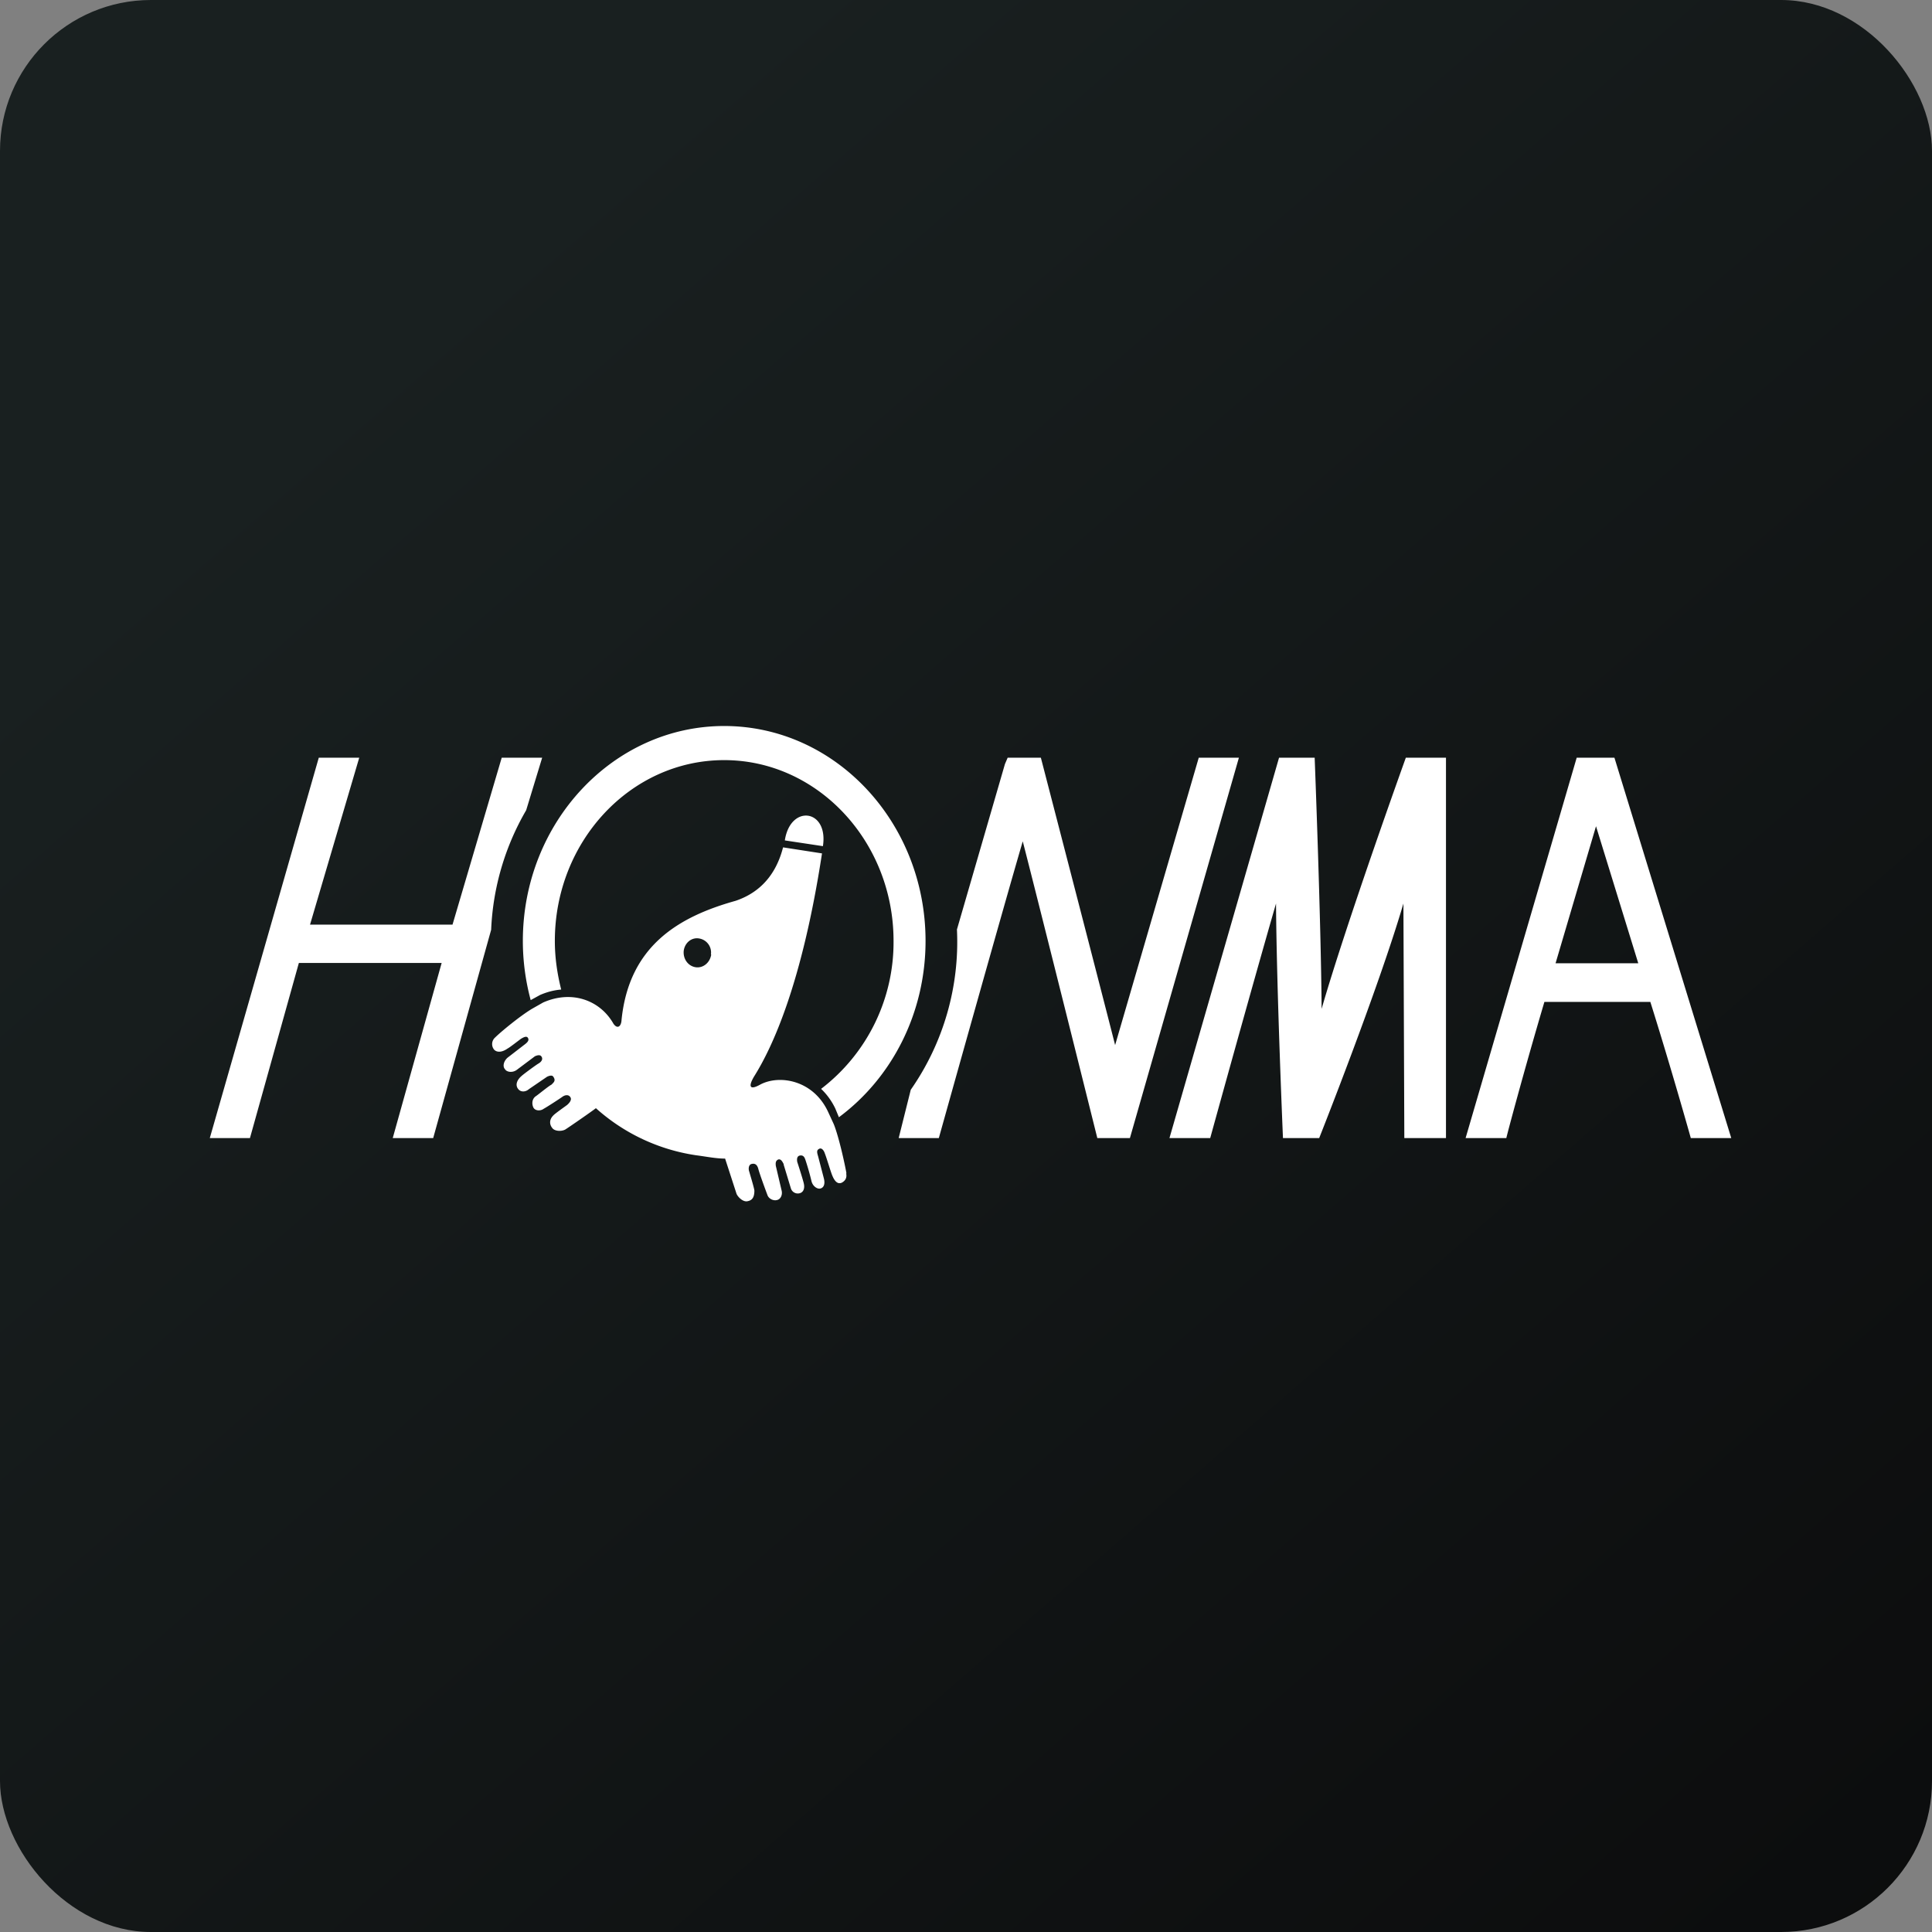
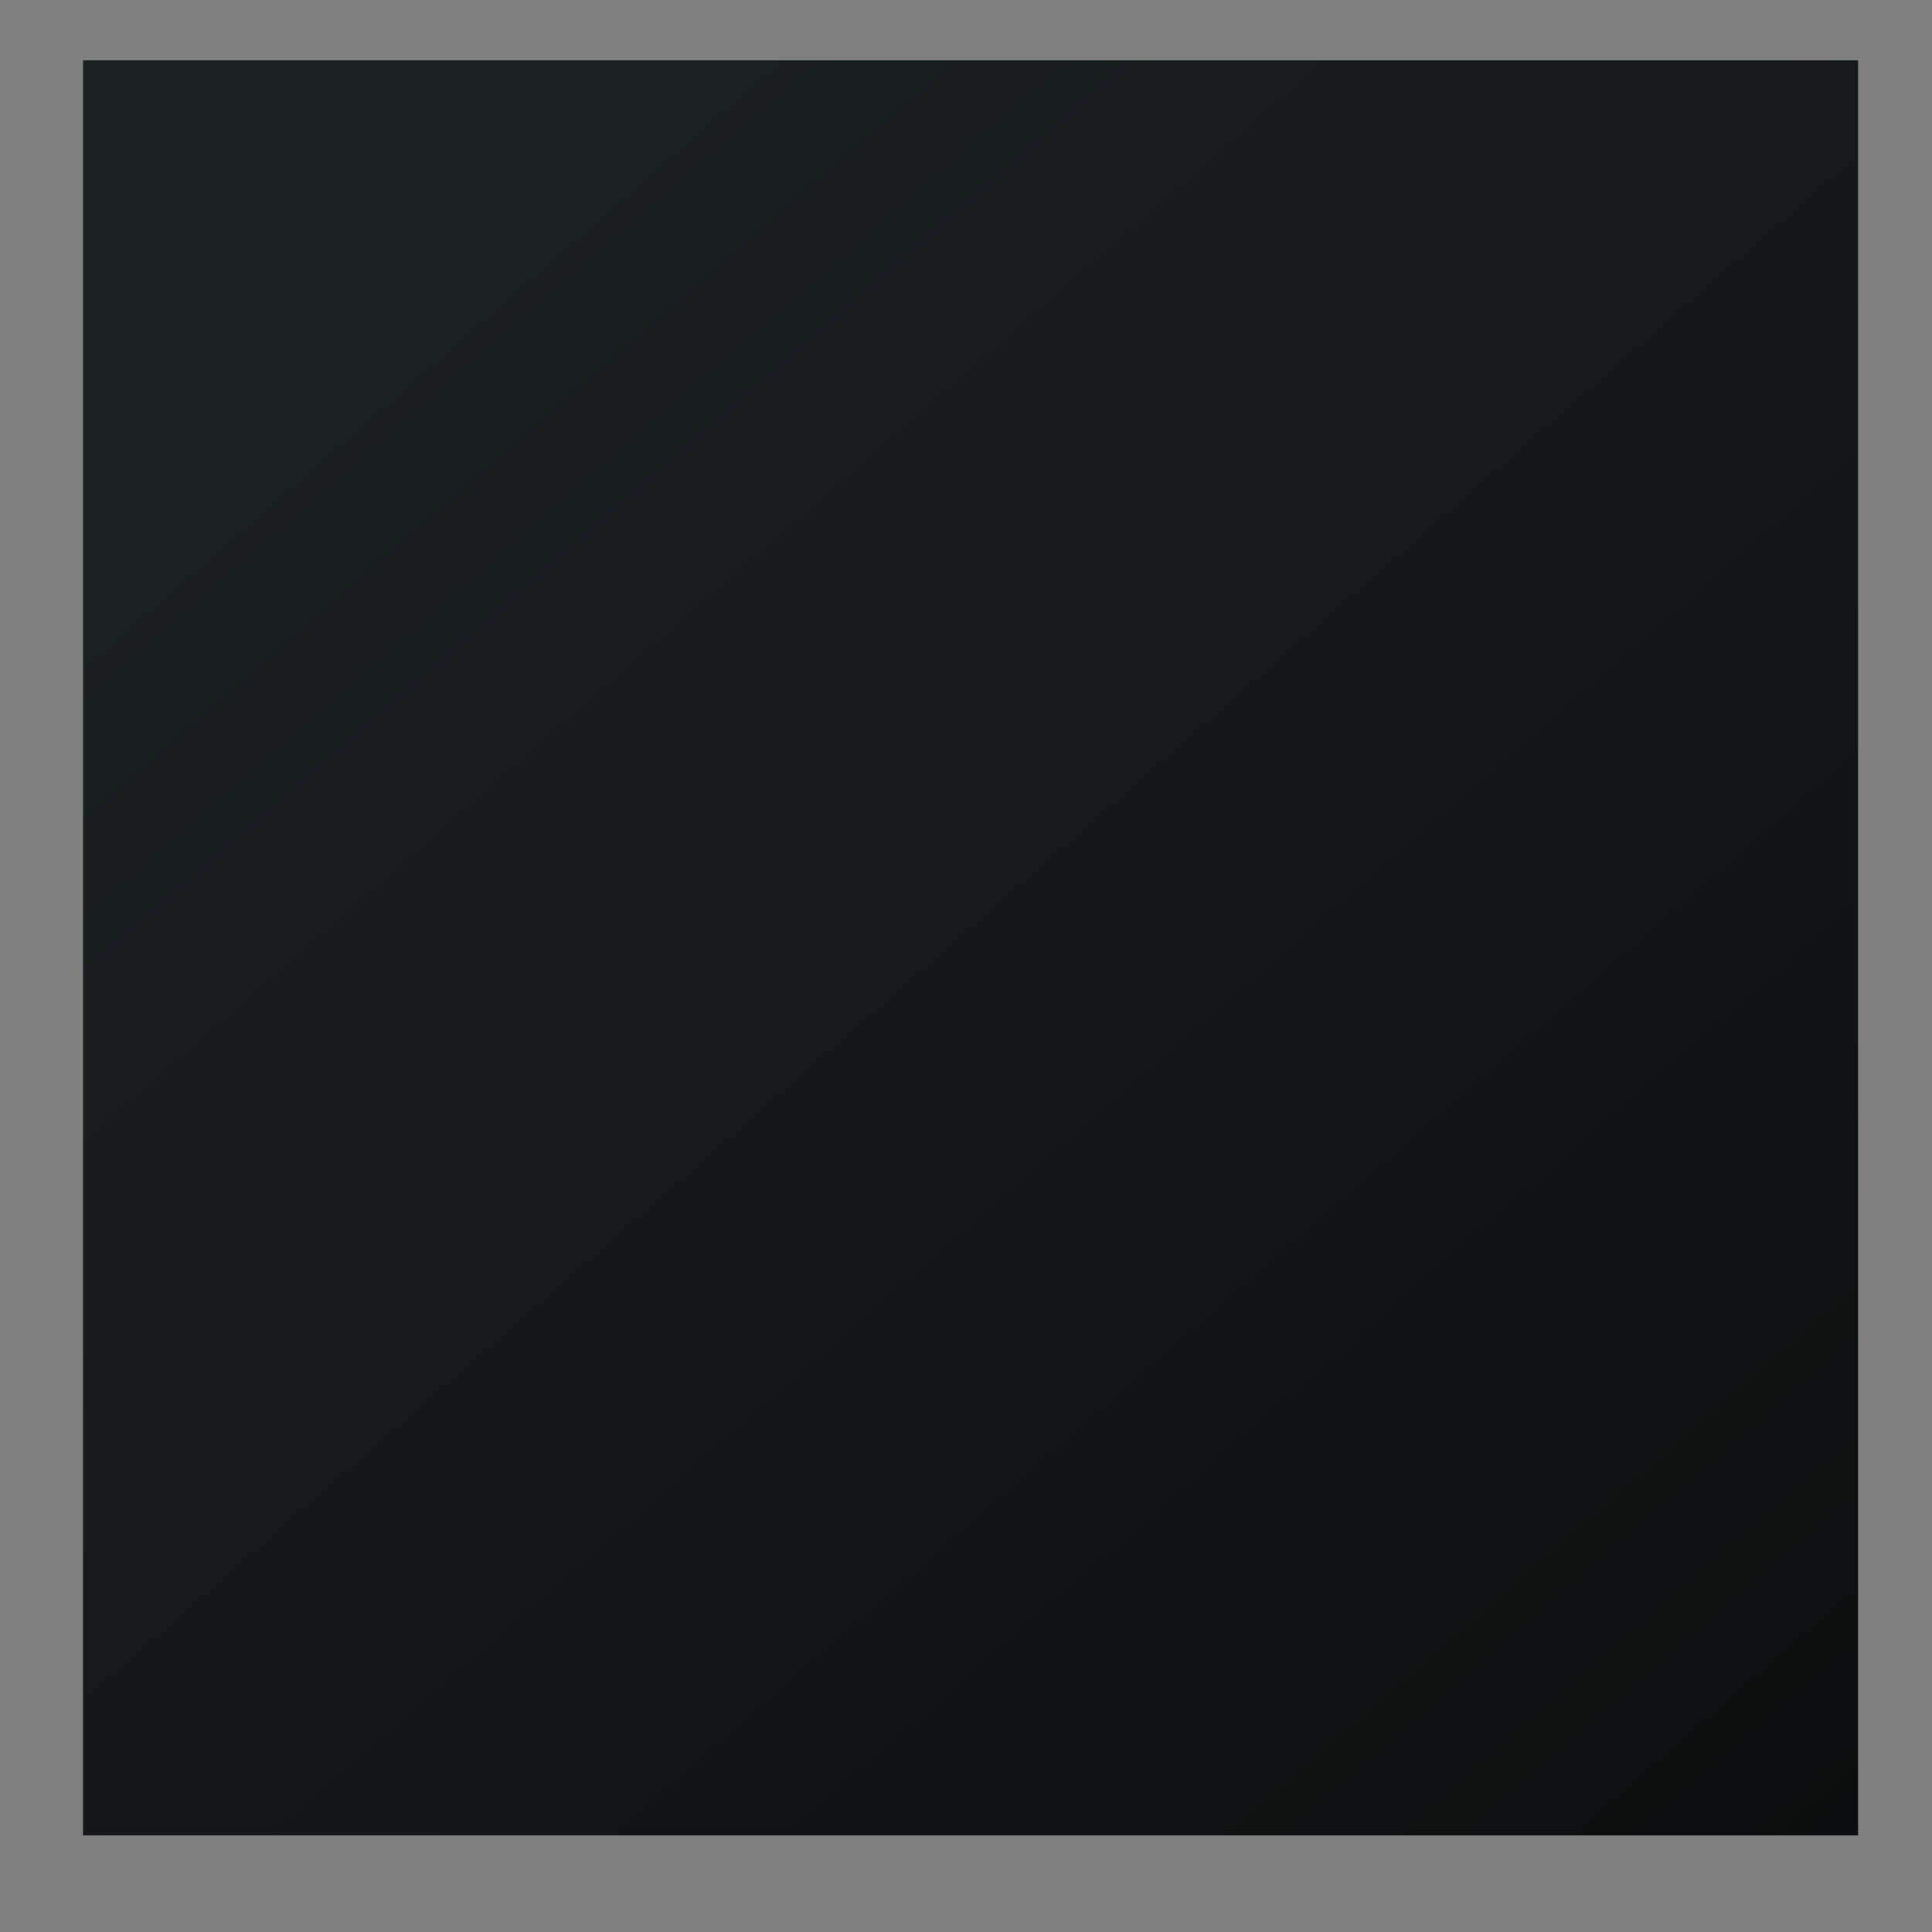
<svg xmlns="http://www.w3.org/2000/svg" width="64" height="64" viewBox="0 0 64 64">
  <rect x="0" y="0" width="64" height="64" fill="#808080" stroke="none" />
-   <rect x="0" y="0" width="64" height="64" rx="5" ry="5" fill="url(#fb100)" />
  <path fill="url(#fb100)" d="M 2.75,2 L 61.55,2 L 61.55,60.80 L 2.75,60.80 L 2.75,2" />
-   <path d="M 47.90,25.10 L 47.90,37.70 L 46.52,37.70 L 46.49,29.93 C 45.65,32.79 43.70,37.70 43.70,37.70 L 42.50,37.70 C 42.50,37.70 42.29,32.83 42.27,29.93 C 41.44,32.80 40.09,37.70 40.09,37.70 L 38.74,37.70 L 42.37,25.10 L 43.55,25.10 C 43.55,25.10 43.76,30.51 43.78,33.42 C 44.61,30.54 46.57,25.10 46.57,25.10 L 47.90,25.10 M 39.71,25.10 L 41.04,25.10 L 37.43,37.70 L 36.35,37.70 C 36.35,37.70 34.44,30.04 33.88,27.87 C 33.25,30.01 31.10,37.70 31.10,37.70 L 29.77,37.70 L 30.17,36.10 A 8.56,8.56 0 0,0 31.70,30.79 L 33.29,25.31 L 33.38,25.10 L 34.48,25.10 C 34.48,25.10 36.39,32.46 36.94,34.62 L 39.71,25.10 M 17.96,25.10 L 17.43,26.84 A 8.59,8.59 0 0,0 16.27,30.80 L 14.35,37.70 L 13.01,37.70 L 14.63,31.90 L 9.90,31.90 L 8.28,37.70 L 6.95,37.70 L 10.56,25.10 L 11.90,25.10 L 10.27,30.63 L 14.99,30.63 L 16.62,25.10 L 17.96,25.10 L 17.96,25.10 M 30.66,31.17 C 30.66,33.58 29.53,35.72 27.79,37.01 L 27.67,36.72 C 27.55,36.47 27.39,36.25 27.20,36.07 A 6.11,6.11 0 0,0 29.60,31.17 C 29.60,27.87 27.08,25.18 23.99,25.18 C 20.89,25.18 18.38,27.87 18.38,31.17 C 18.38,31.73 18.46,32.26 18.59,32.78 C 18.35,32.80 18.12,32.86 17.89,32.96 L 17.58,33.13 A 7.56,7.56 0 0,1 17.32,31.17 C 17.32,27.24 20.32,24.05 23.99,24.05 C 27.67,24.05 30.66,27.24 30.66,31.17 L 30.66,31.17 M 56.01,37.70 C 56.01,37.70 55.38,35.45 54.67,33.19 L 51.16,33.19 C 50.49,35.45 49.89,37.70 49.90,37.70 L 48.55,37.70 L 52.23,25.10 L 53.48,25.10 L 57.35,37.70 L 56.01,37.70 M 51.53,31.91 L 54.27,31.91 L 52.87,27.37 L 51.53,31.91 L 51.53,31.91 M 28.03,38.87 C 28.07,39.05 27.96,39.14 27.88,39.18 C 27.78,39.22 27.65,39.20 27.53,38.83 C 27.51,38.78 27.36,38.29 27.32,38.20 C 27.30,38.13 27.22,38 27.13,38.06 C 27.05,38.10 27.06,38.17 27.10,38.30 L 27.29,39.03 C 27.34,39.22 27.29,39.34 27.18,39.37 C 27.08,39.40 26.92,39.30 26.88,39.12 A 8.79,8.79 0 0,0 26.68,38.42 C 26.66,38.37 26.63,38.25 26.49,38.28 C 26.41,38.30 26.39,38.38 26.41,38.49 C 26.43,38.55 26.62,39.14 26.63,39.22 C 26.66,39.36 26.62,39.50 26.48,39.53 A 0.24,0.24 0 0,1 26.20,39.37 L 25.96,38.58 L 25.96,38.56 C 25.93,38.51 25.88,38.38 25.78,38.41 C 25.69,38.45 25.69,38.53 25.70,38.62 L 25.89,39.43 C 25.93,39.58 25.86,39.72 25.75,39.75 C 25.62,39.79 25.46,39.71 25.42,39.58 C 25.37,39.45 25.16,38.88 25.12,38.72 C 25.08,38.57 25,38.53 24.89,38.56 C 24.79,38.59 24.79,38.74 24.82,38.81 C 24.84,38.89 24.98,39.34 24.99,39.44 C 24.99,39.66 24.92,39.76 24.77,39.79 C 24.62,39.83 24.45,39.66 24.40,39.55 L 24.02,38.38 C 23.71,38.38 23.38,38.31 23.06,38.27 A 6.36,6.36 0 0,1 19.74,36.71 C 19.67,36.77 18.85,37.34 18.72,37.42 C 18.58,37.49 18.36,37.47 18.29,37.36 C 18.21,37.26 18.18,37.10 18.33,36.95 C 18.38,36.89 18.74,36.64 18.79,36.60 C 18.88,36.52 18.95,36.42 18.89,36.34 C 18.83,36.25 18.71,36.27 18.62,36.34 C 18.49,36.43 18.12,36.67 18.01,36.73 C 17.90,36.81 17.73,36.80 17.67,36.69 C 17.62,36.59 17.61,36.42 17.74,36.32 C 17.82,36.27 18.18,35.97 18.27,35.93 C 18.32,35.87 18.43,35.81 18.33,35.67 C 18.29,35.60 18.18,35.64 18.12,35.67 L 17.52,36.08 C 17.42,36.17 17.26,36.19 17.17,36.08 C 17.06,35.95 17.12,35.78 17.27,35.65 C 17.33,35.59 17.78,35.26 17.84,35.23 C 17.94,35.17 18,35.08 17.93,34.99 C 17.88,34.93 17.79,34.96 17.72,34.99 L 17.12,35.44 C 16.97,35.55 16.78,35.51 16.73,35.42 C 16.65,35.34 16.67,35.17 16.81,35.04 L 17.38,34.60 C 17.46,34.54 17.55,34.46 17.48,34.37 C 17.43,34.31 17.33,34.37 17.26,34.41 C 17.19,34.46 16.87,34.71 16.82,34.73 C 16.58,34.90 16.42,34.84 16.36,34.76 A 0.29,0.29 0 0,1 16.40,34.37 C 16.58,34.19 17.22,33.66 17.62,33.42 L 17.99,33.21 C 18.96,32.78 19.89,33.15 20.32,33.91 C 20.45,34.10 20.58,34.01 20.59,33.78 C 20.84,31.34 22.47,30.37 24.37,29.84 C 24.99,29.63 25.66,29.16 25.94,28.07 L 27.23,28.27 C 26.57,32.58 25.59,34.69 24.98,35.66 C 24.79,35.98 24.82,36.13 25.18,35.93 C 25.81,35.59 26.95,35.77 27.44,36.85 L 27.62,37.24 C 27.79,37.66 27.99,38.58 28.04,38.87 L 28.03,38.87 M 23.55,31.62 A 0.47,0.47 0 0,0 23.17,31.09 C 22.92,31.04 22.69,31.22 22.65,31.49 C 22.62,31.76 22.79,32 23.04,32.04 C 23.29,32.08 23.52,31.89 23.56,31.62 L 23.55,31.62 M 26,27.84 L 27.26,28.03 C 27.45,26.81 26.19,26.63 26,27.83 L 26,27.84" fill="#ffffff" />
  <defs>
    <linearGradient id="fb100" x1="13.69" y1="10.2" x2="74.31" y2="79.82" gradientUnits="userSpaceOnUse">
      <stop stop-color="#192020" />
      <stop offset="1" stop-color="#080708" />
    </linearGradient>
  </defs>
</svg>